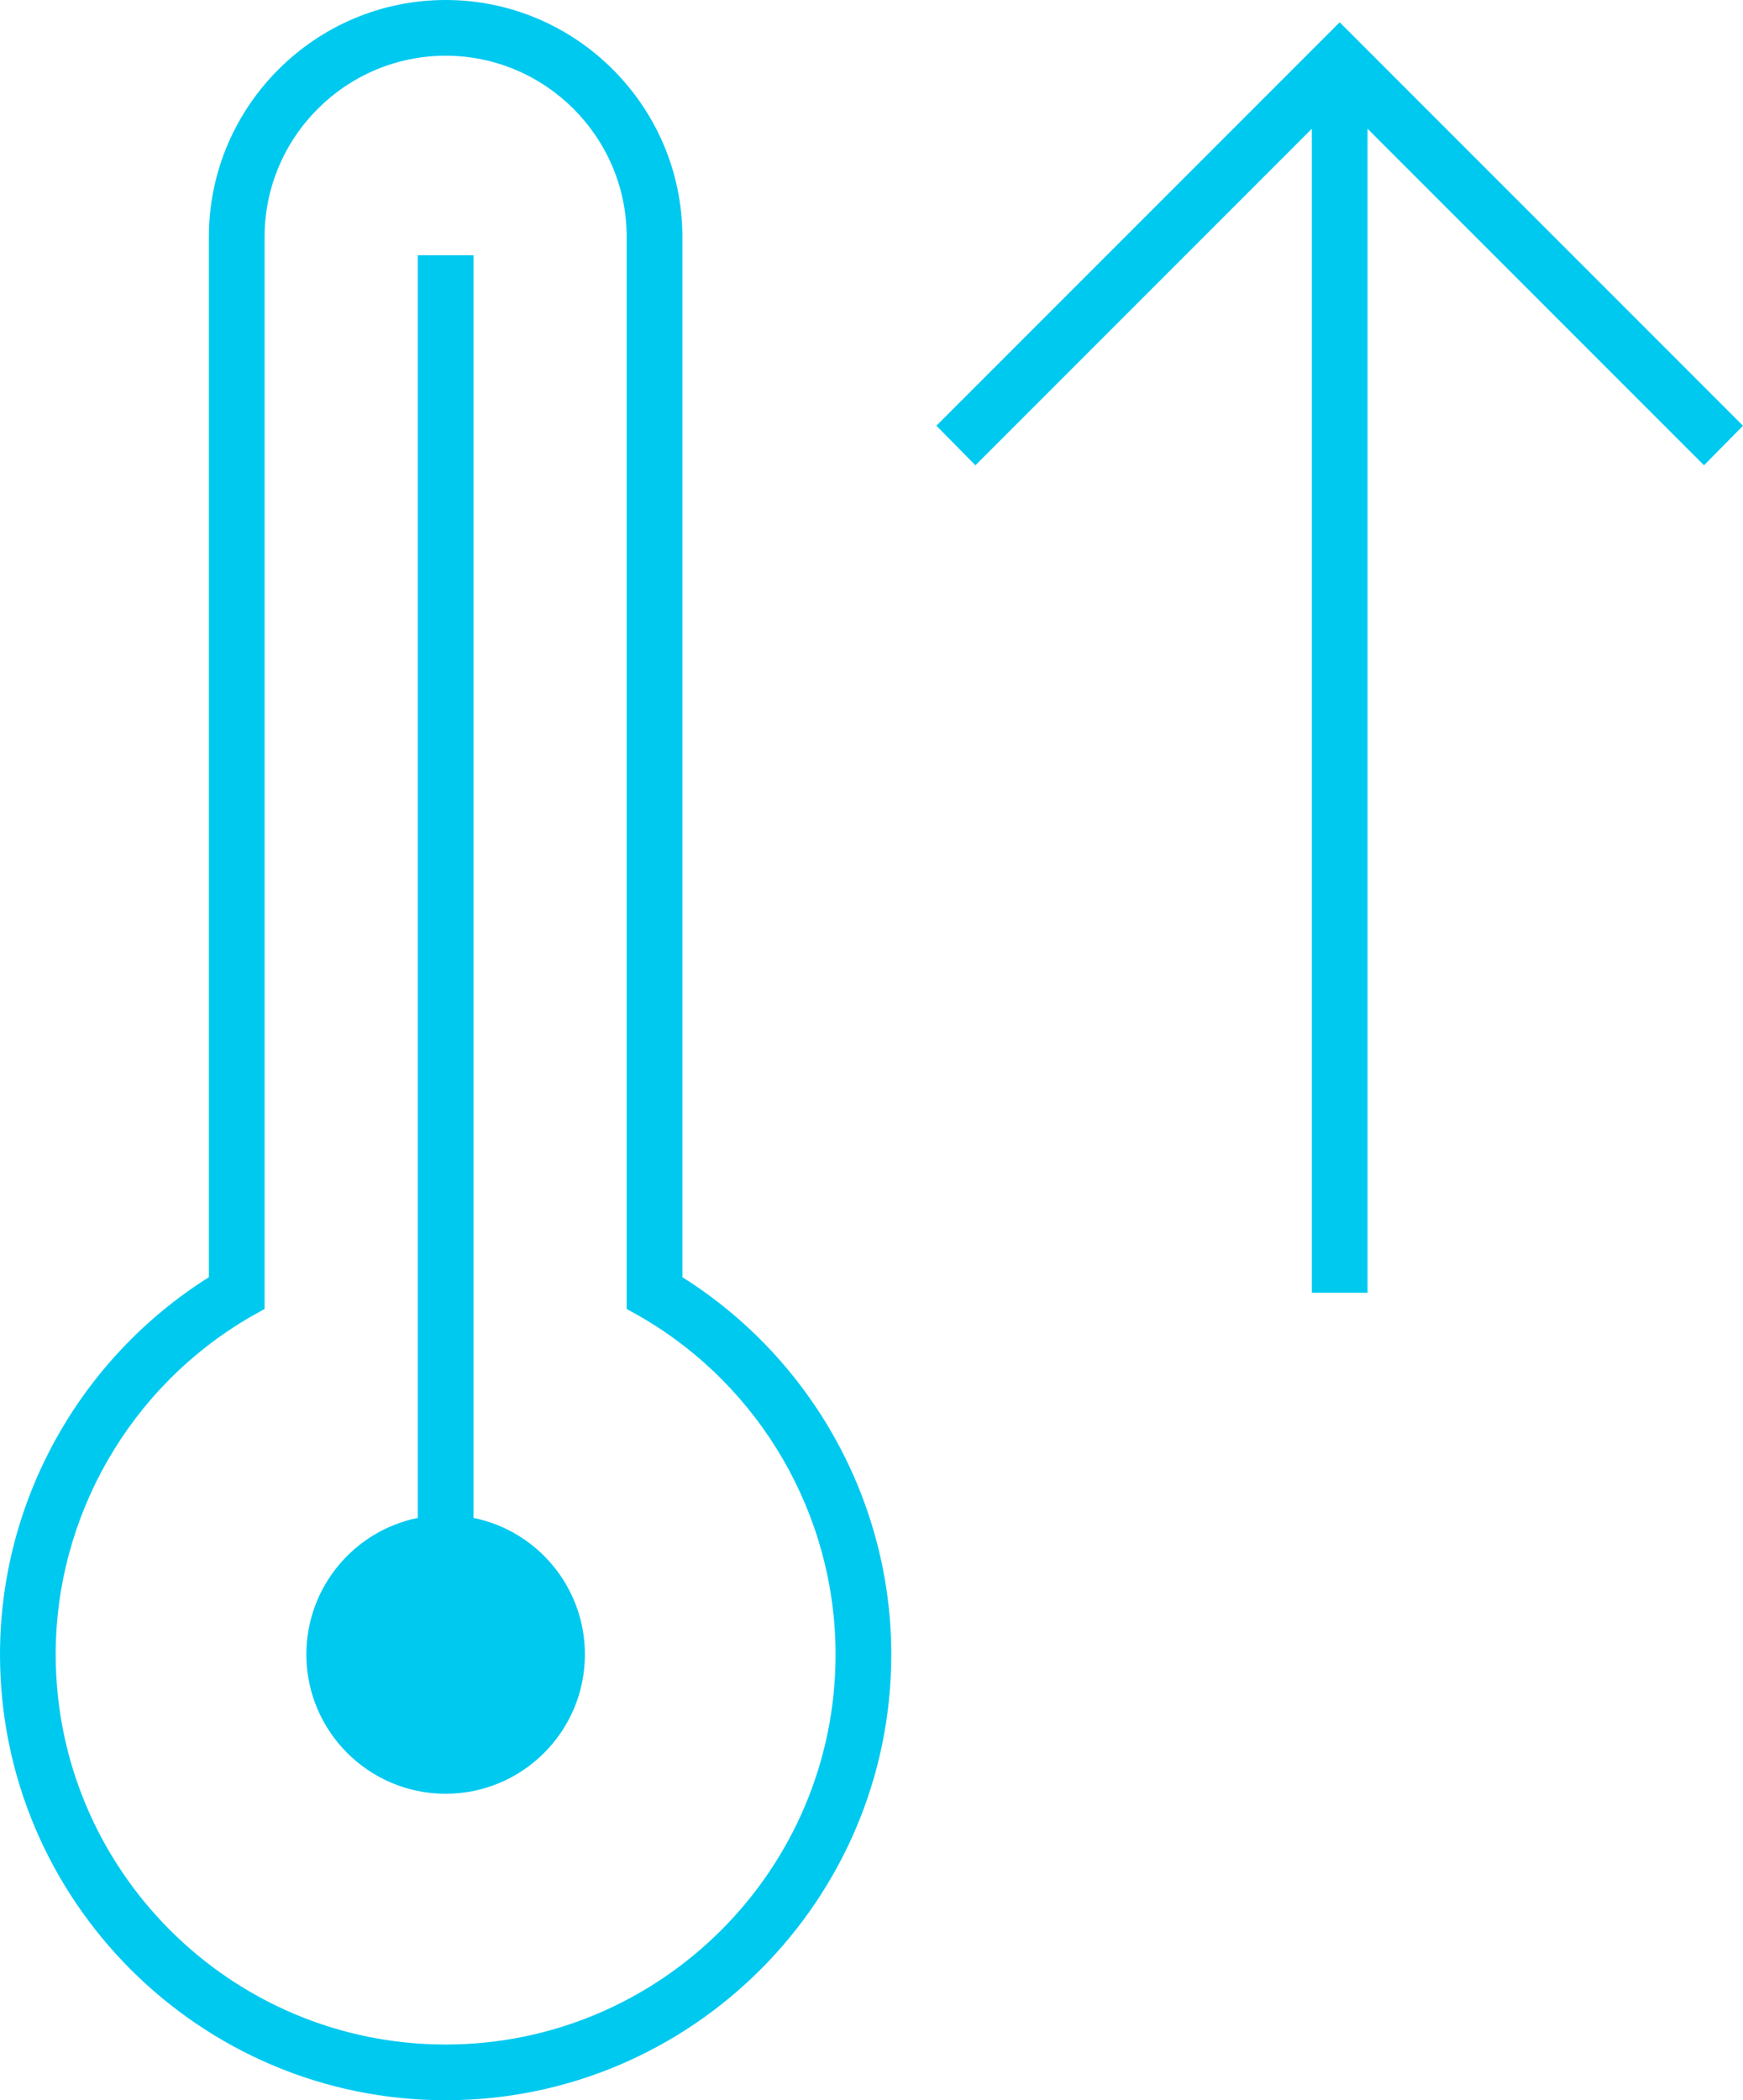
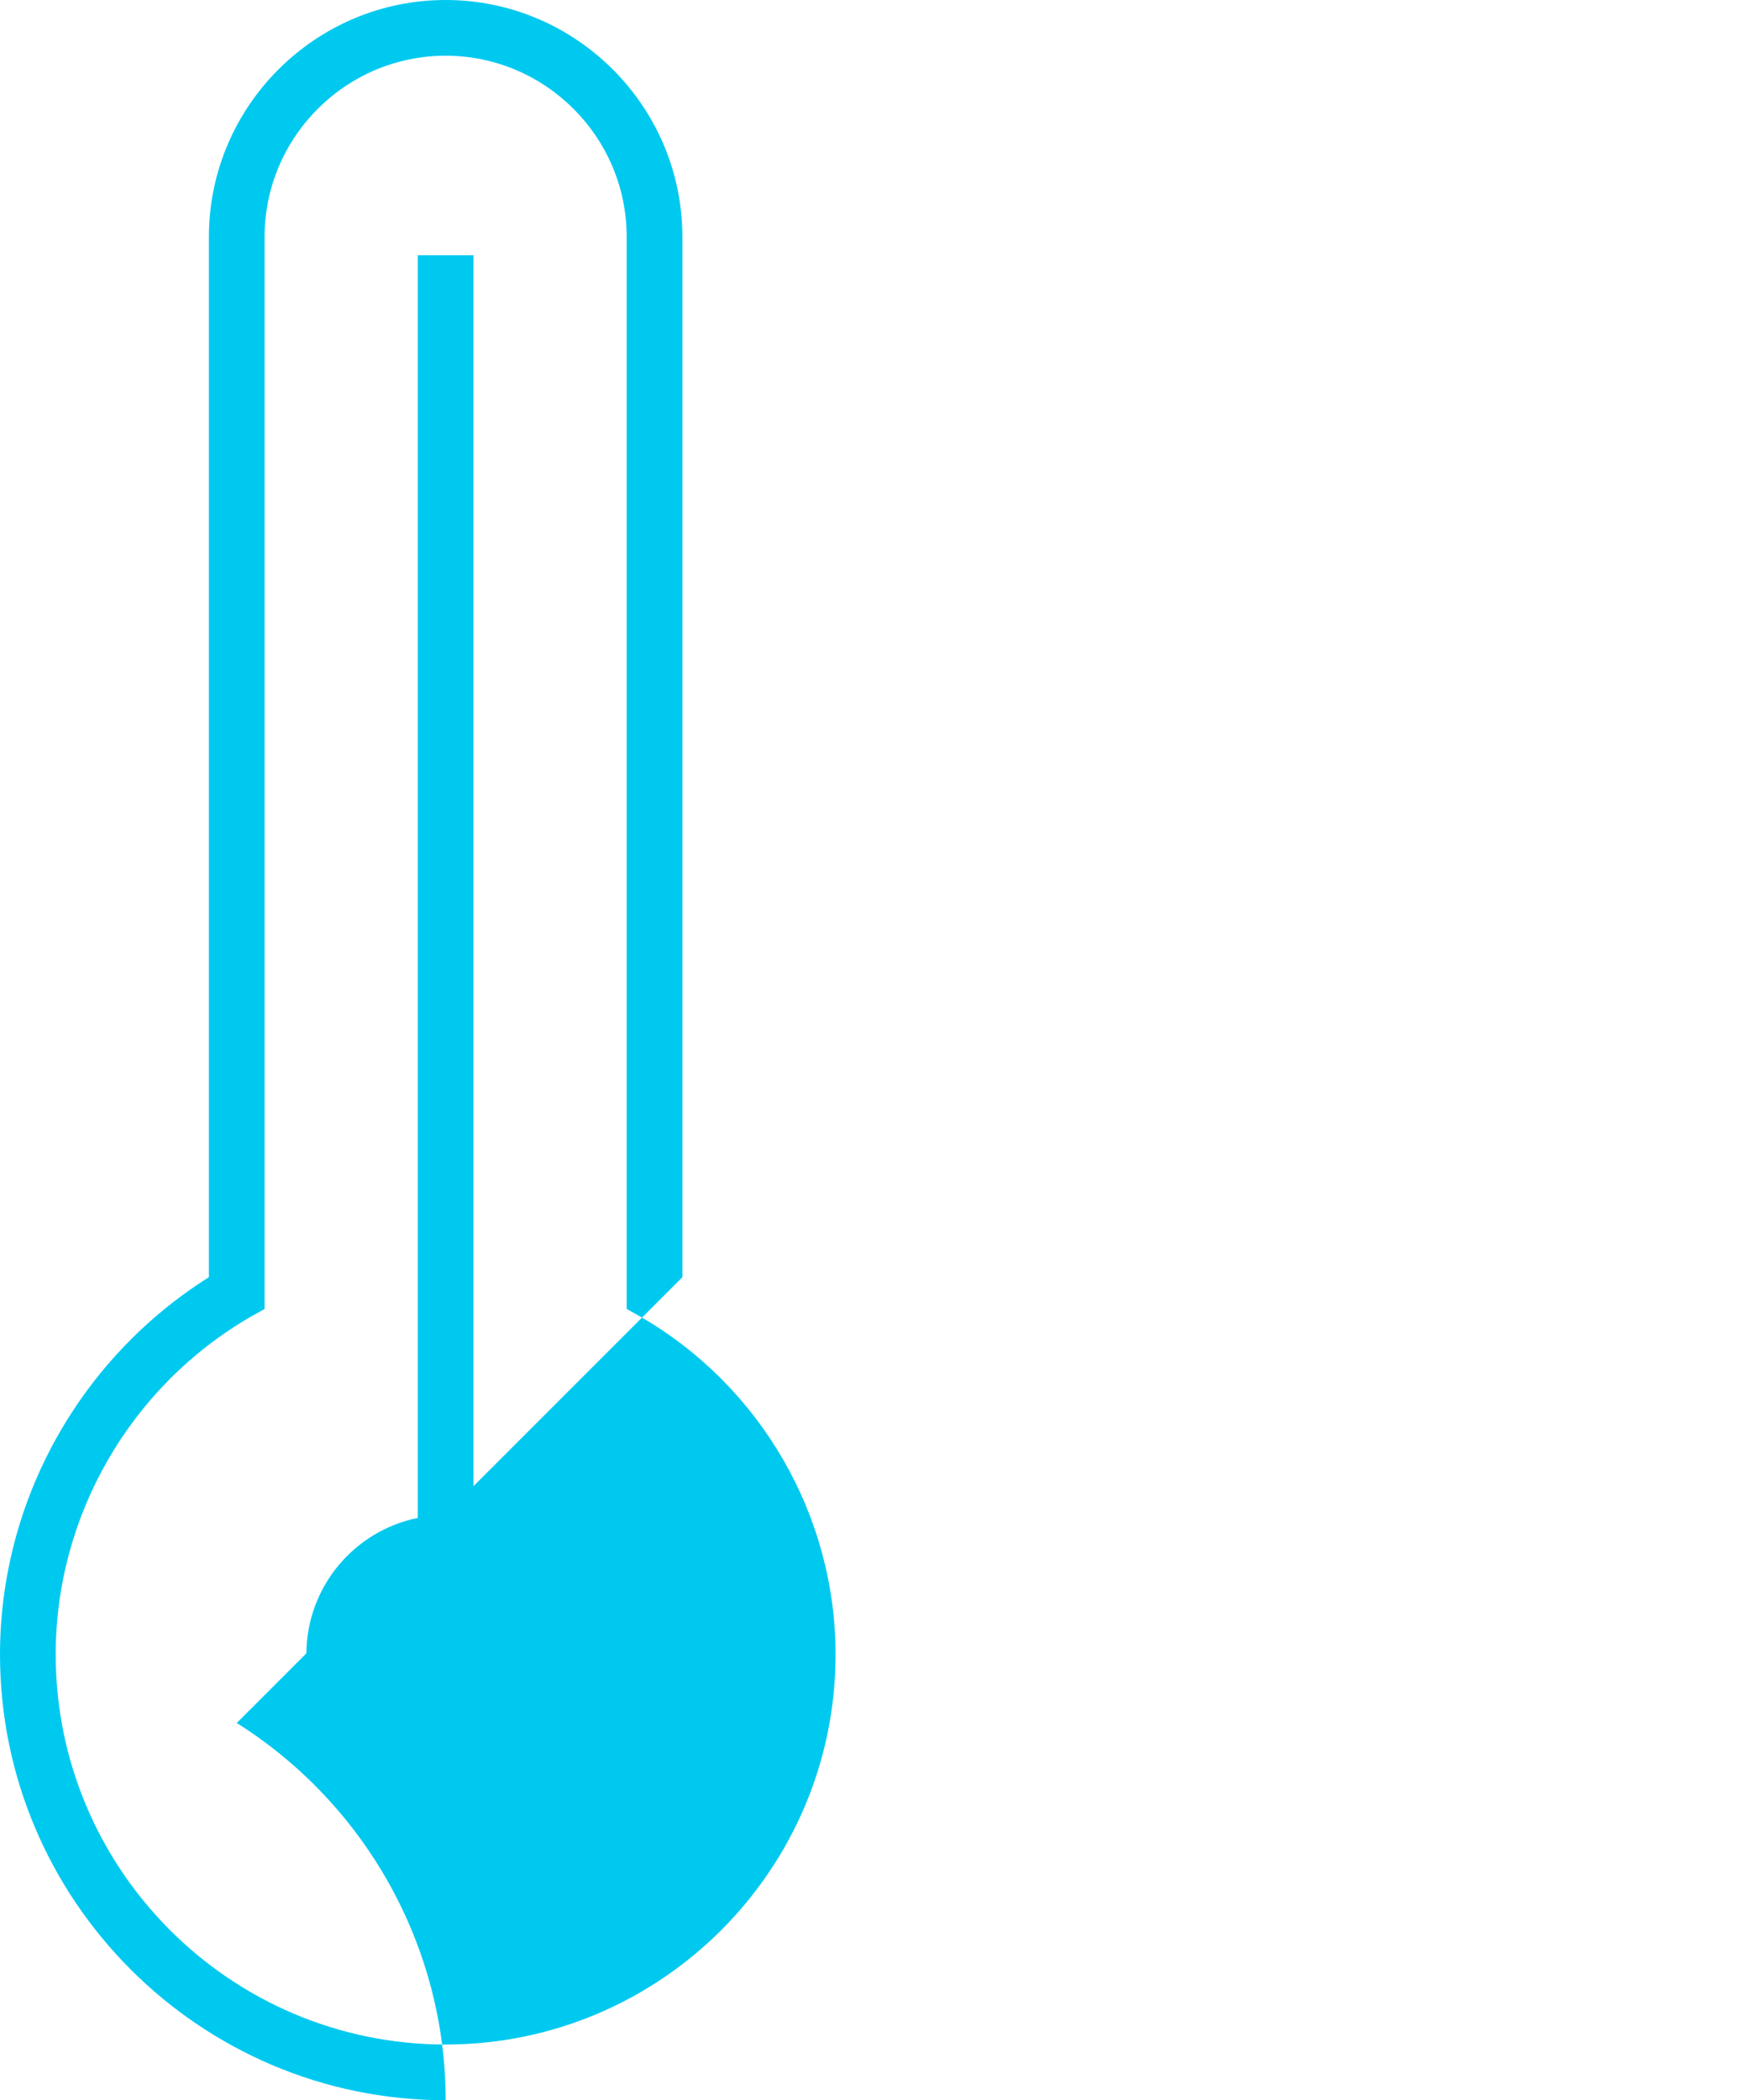
<svg xmlns="http://www.w3.org/2000/svg" id="Ebene_1" viewBox="0 0 31.29 37.69">
  <defs>
    <style>.cls-1{fill:#00c9f0;}</style>
  </defs>
-   <path class="cls-1" d="m12.25,22.92V4.25c0-2.34-1.91-4.25-4.25-4.25S3.75,1.91,3.75,4.25v18.67c-2.32,1.46-3.75,4.02-3.75,6.77,0,4.41,3.59,8,8,8s8-3.59,8-8c0-2.75-1.43-5.31-3.75-6.77Zm-4.25,13.77c-3.86,0-7-3.14-7-7,0-2.49,1.34-4.81,3.5-6.06l.25-.14V4.25c0-1.79,1.46-3.25,3.25-3.25s3.25,1.46,3.25,3.25v19.24l.25.14c2.16,1.25,3.5,3.57,3.5,6.06,0,3.86-3.14,7-7,7Z" />
+   <path class="cls-1" d="m12.25,22.92V4.25c0-2.34-1.91-4.25-4.25-4.25S3.75,1.91,3.75,4.25v18.67c-2.32,1.46-3.75,4.02-3.75,6.77,0,4.41,3.59,8,8,8c0-2.75-1.43-5.31-3.75-6.77Zm-4.25,13.77c-3.86,0-7-3.14-7-7,0-2.49,1.34-4.81,3.5-6.06l.25-.14V4.25c0-1.79,1.46-3.25,3.25-3.25s3.25,1.46,3.25,3.25v19.24l.25.14c2.16,1.25,3.5,3.57,3.5,6.06,0,3.86-3.14,7-7,7Z" />
  <path class="cls-1" d="m10.5,29.69c0,1.38-1.12,2.5-2.5,2.5s-2.5-1.12-2.5-2.5c0-1.21.86-2.22,2-2.45V4.58h1v22.66c1.14.23,2,1.24,2,2.45Z" />
-   <polygon class="cls-1" points="31.29 7.64 30.59 8.35 24.55 2.31 24.55 23.2 23.55 23.2 23.55 2.31 17.51 8.35 16.81 7.64 24.05 .4 31.29 7.64" />
</svg>